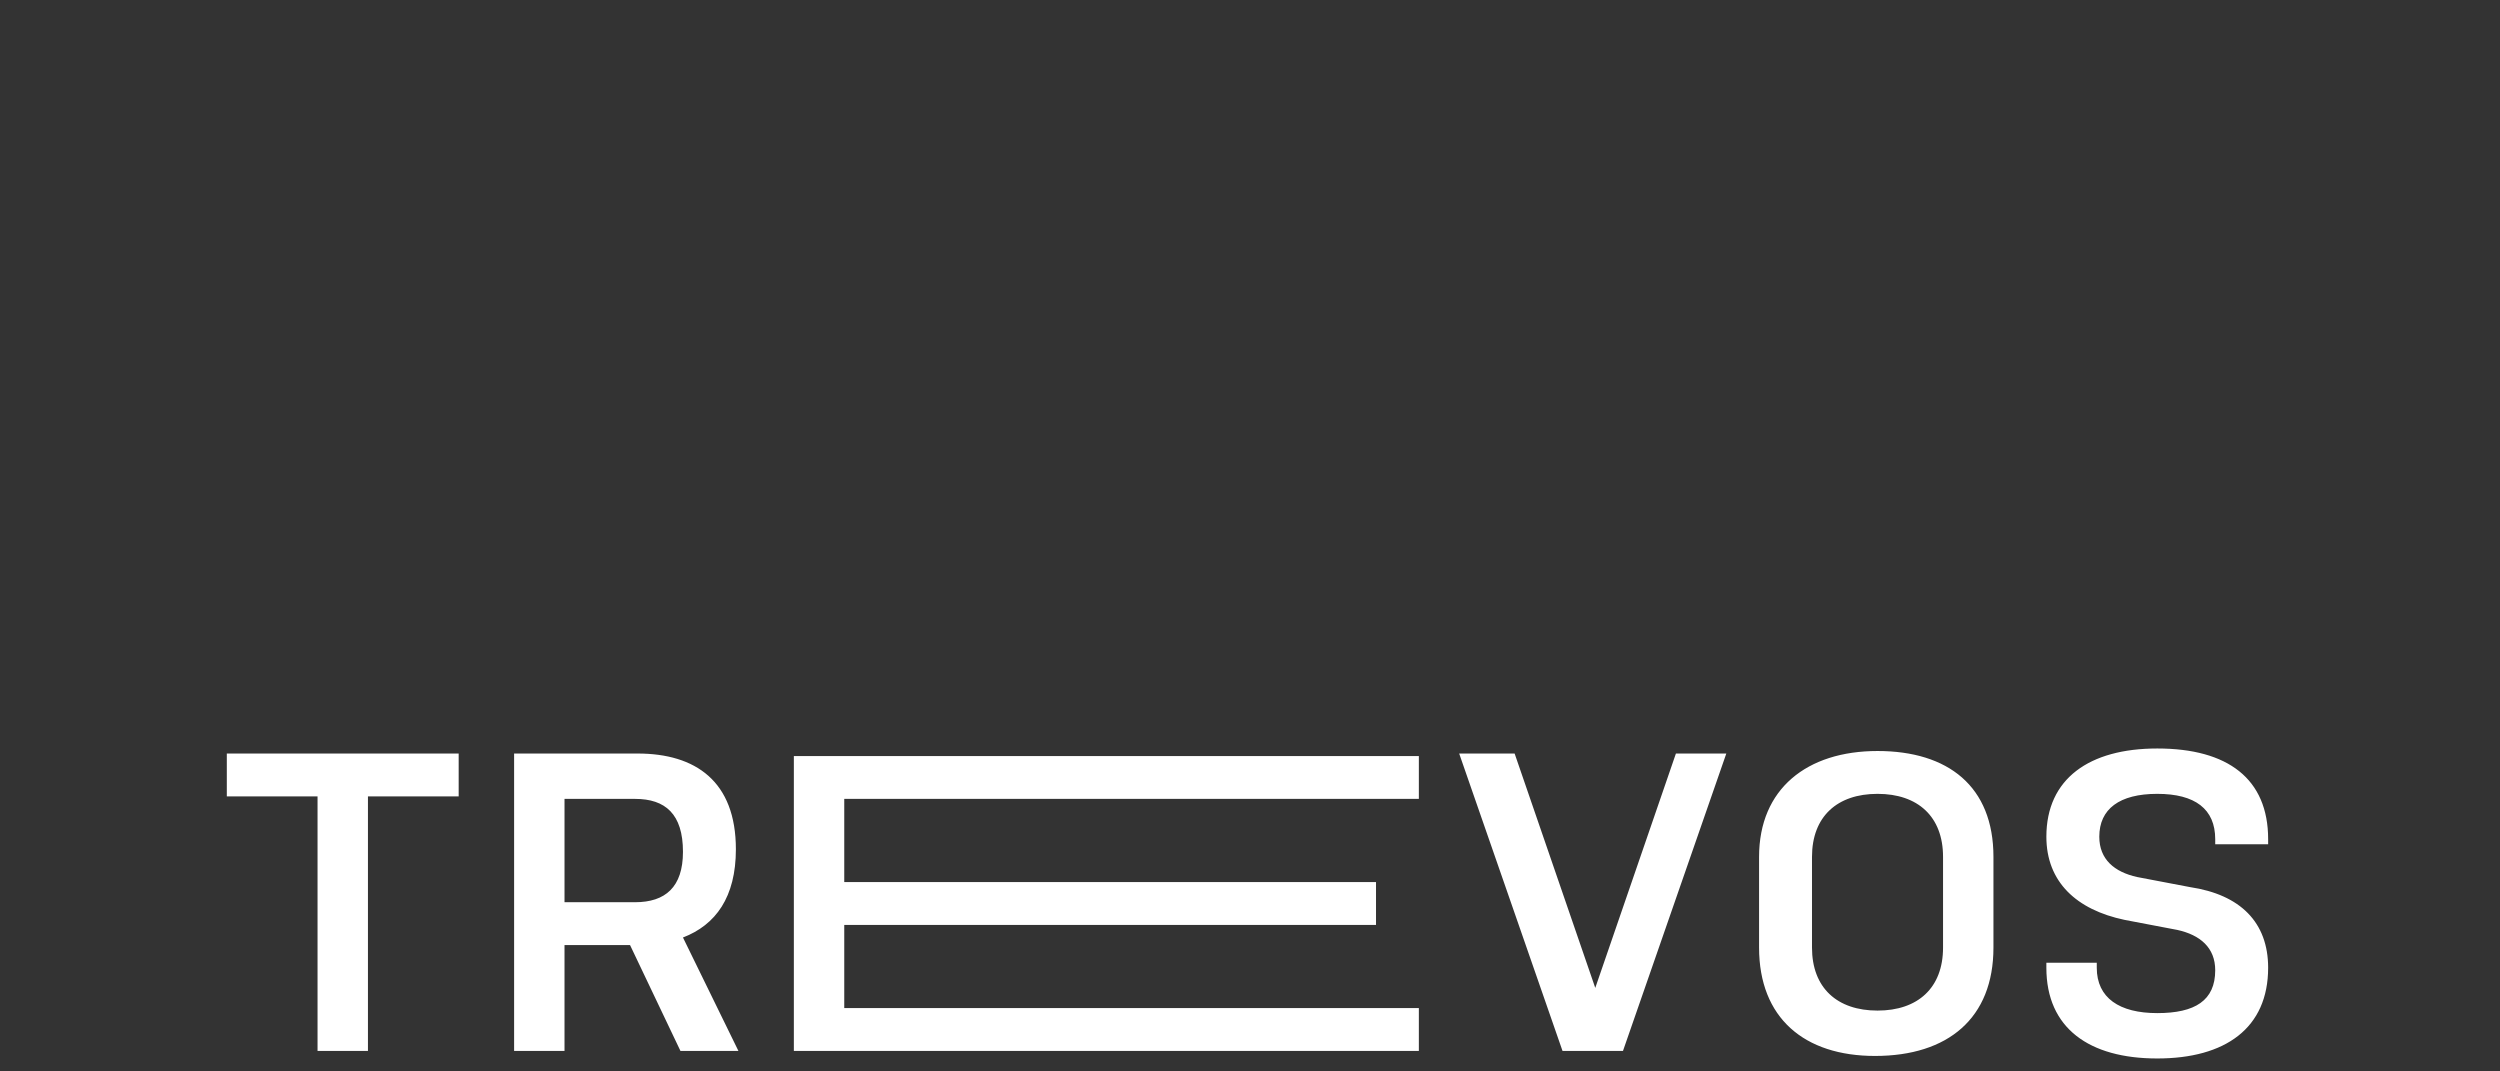
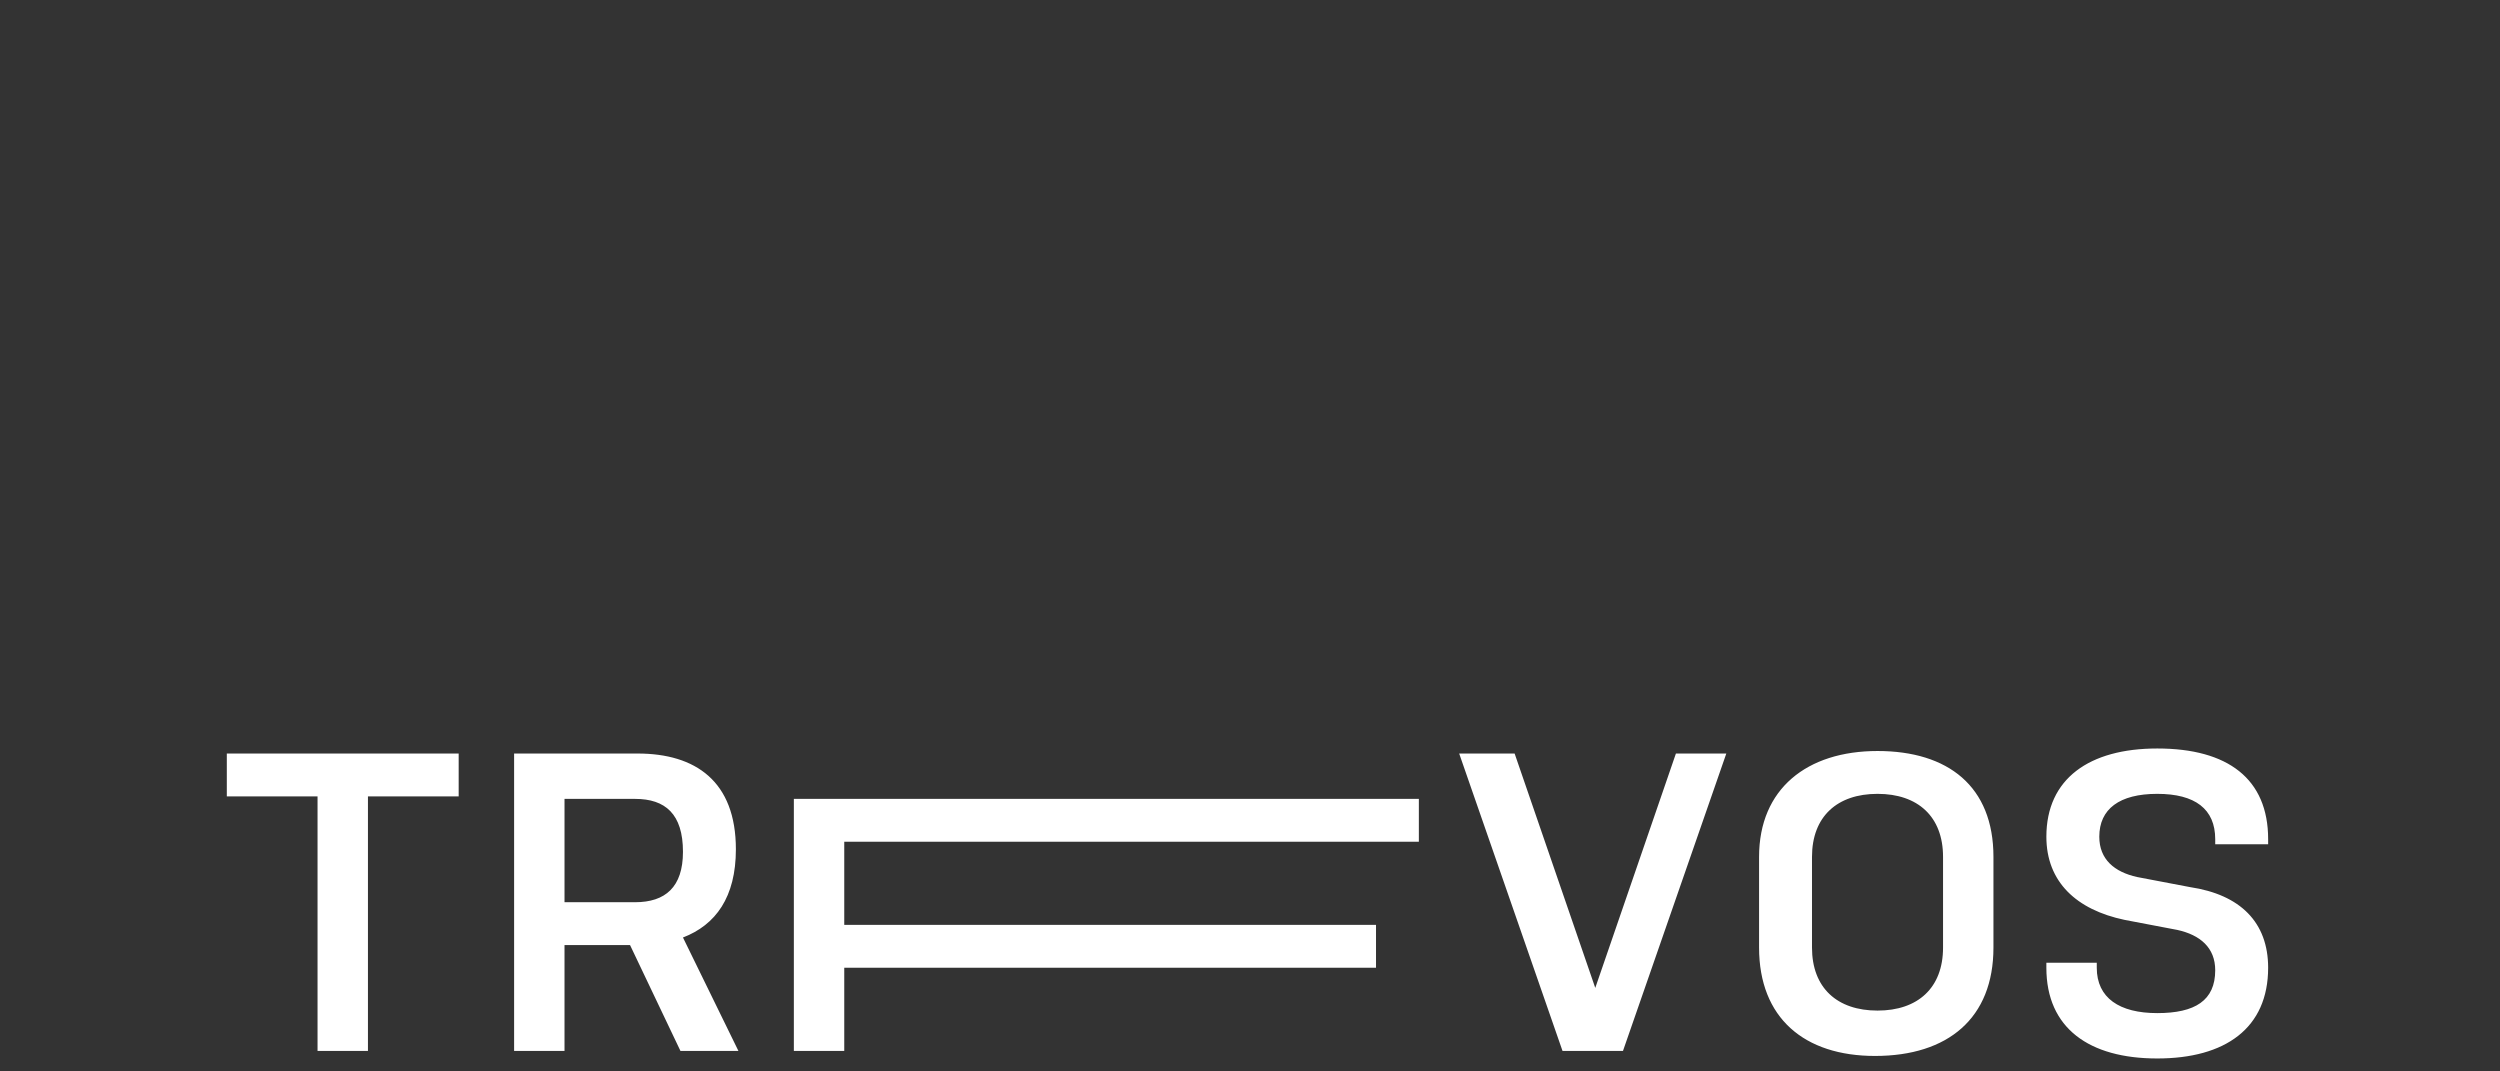
<svg xmlns="http://www.w3.org/2000/svg" version="1.1" id="Vrstva_13" x="0px" y="0px" viewBox="0 0 99.2 42.5" style="enable-background:new 0 0 99.2 42.5;" xml:space="preserve">
  <rect x="0" y="0" width="99.2" height="42.5" fill="#333333" stroke="none" />
  <style type="text/css">
	.st0{fill:#FFFFFF;}
</style>
  <g>
    <g>
-       <path class="st0" d="M88,33.5h2v-0.2c0-2.4-1.6-3.6-4.4-3.6c-2.7,0-4.4,1.2-4.4,3.5c0,1.8,1.2,2.9,3.1,3.3l2.1,0.4    c0.9,0.2,1.5,0.7,1.5,1.6c0,1.2-0.8,1.7-2.3,1.7c-1.5,0-2.4-0.6-2.4-1.8v-0.2h-2v0.2c0,2.4,1.7,3.6,4.4,3.6c2.7,0,4.4-1.2,4.4-3.6    c0-1.8-1.1-2.9-3.1-3.2l-2.1-0.4c-0.9-0.2-1.5-0.7-1.5-1.6c0-1.1,0.8-1.7,2.3-1.7c1.5,0,2.3,0.6,2.3,1.8V33.5z M79.1,37.6V34    c0-2.8-1.8-4.2-4.6-4.2c-2.8,0-4.7,1.5-4.7,4.2v3.6c0,2.8,1.8,4.3,4.6,4.3C77.3,41.9,79.1,40.4,79.1,37.6 M77.1,37.6    c0,1.6-1,2.5-2.6,2.5c-1.6,0-2.6-0.9-2.6-2.5V34c0-1.6,1-2.5,2.6-2.5c1.6,0,2.6,0.9,2.6,2.5V37.6z M64.4,41.7l4.1-11.8h-2    l-3.2,9.3l-3.2-9.3h-2.2l4.1,11.8H64.4z M31.5,41.7h24.8V40H33.5v-3.3h21.1v-1.7H33.5v-3.3h22.8v-1.7H31.5V41.7z M29.3,41.7    l-2.2-4.5c1.3-0.5,2.1-1.6,2.1-3.5c0-2.7-1.6-3.8-3.9-3.8h-4.9v11.8h2v-4.2H25l2,4.2H29.3z M25.2,35.8h-2.8v-4.1h2.8    c1.2,0,1.9,0.6,1.9,2.1C27.1,35.2,26.4,35.8,25.2,35.8 M14.6,31.6h3.6v-1.7H9v1.7h3.6v10.1h2V31.6z" />
+       <path class="st0" d="M88,33.5h2v-0.2c0-2.4-1.6-3.6-4.4-3.6c-2.7,0-4.4,1.2-4.4,3.5c0,1.8,1.2,2.9,3.1,3.3l2.1,0.4    c0.9,0.2,1.5,0.7,1.5,1.6c0,1.2-0.8,1.7-2.3,1.7c-1.5,0-2.4-0.6-2.4-1.8v-0.2h-2v0.2c0,2.4,1.7,3.6,4.4,3.6c2.7,0,4.4-1.2,4.4-3.6    c0-1.8-1.1-2.9-3.1-3.2l-2.1-0.4c-0.9-0.2-1.5-0.7-1.5-1.6c0-1.1,0.8-1.7,2.3-1.7c1.5,0,2.3,0.6,2.3,1.8V33.5z M79.1,37.6V34    c0-2.8-1.8-4.2-4.6-4.2c-2.8,0-4.7,1.5-4.7,4.2v3.6c0,2.8,1.8,4.3,4.6,4.3C77.3,41.9,79.1,40.4,79.1,37.6 M77.1,37.6    c0,1.6-1,2.5-2.6,2.5c-1.6,0-2.6-0.9-2.6-2.5V34c0-1.6,1-2.5,2.6-2.5c1.6,0,2.6,0.9,2.6,2.5V37.6z M64.4,41.7l4.1-11.8h-2    l-3.2,9.3l-3.2-9.3h-2.2l4.1,11.8H64.4z M31.5,41.7h24.8H33.5v-3.3h21.1v-1.7H33.5v-3.3h22.8v-1.7H31.5V41.7z M29.3,41.7    l-2.2-4.5c1.3-0.5,2.1-1.6,2.1-3.5c0-2.7-1.6-3.8-3.9-3.8h-4.9v11.8h2v-4.2H25l2,4.2H29.3z M25.2,35.8h-2.8v-4.1h2.8    c1.2,0,1.9,0.6,1.9,2.1C27.1,35.2,26.4,35.8,25.2,35.8 M14.6,31.6h3.6v-1.7H9v1.7h3.6v10.1h2V31.6z" />
    </g>
  </g>
</svg>